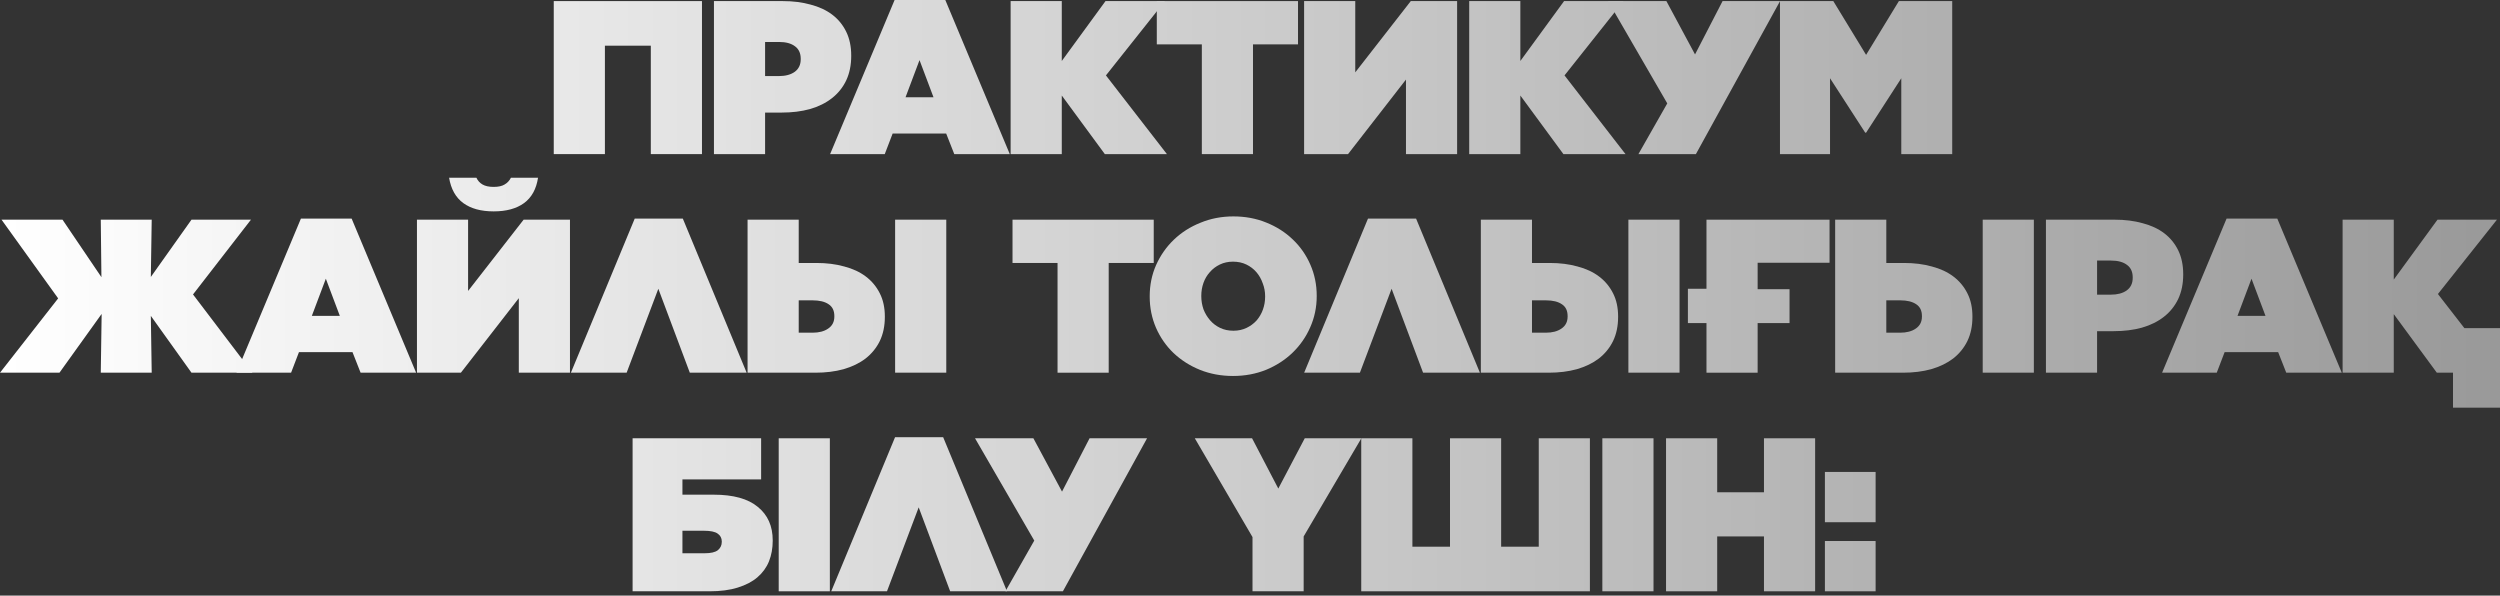
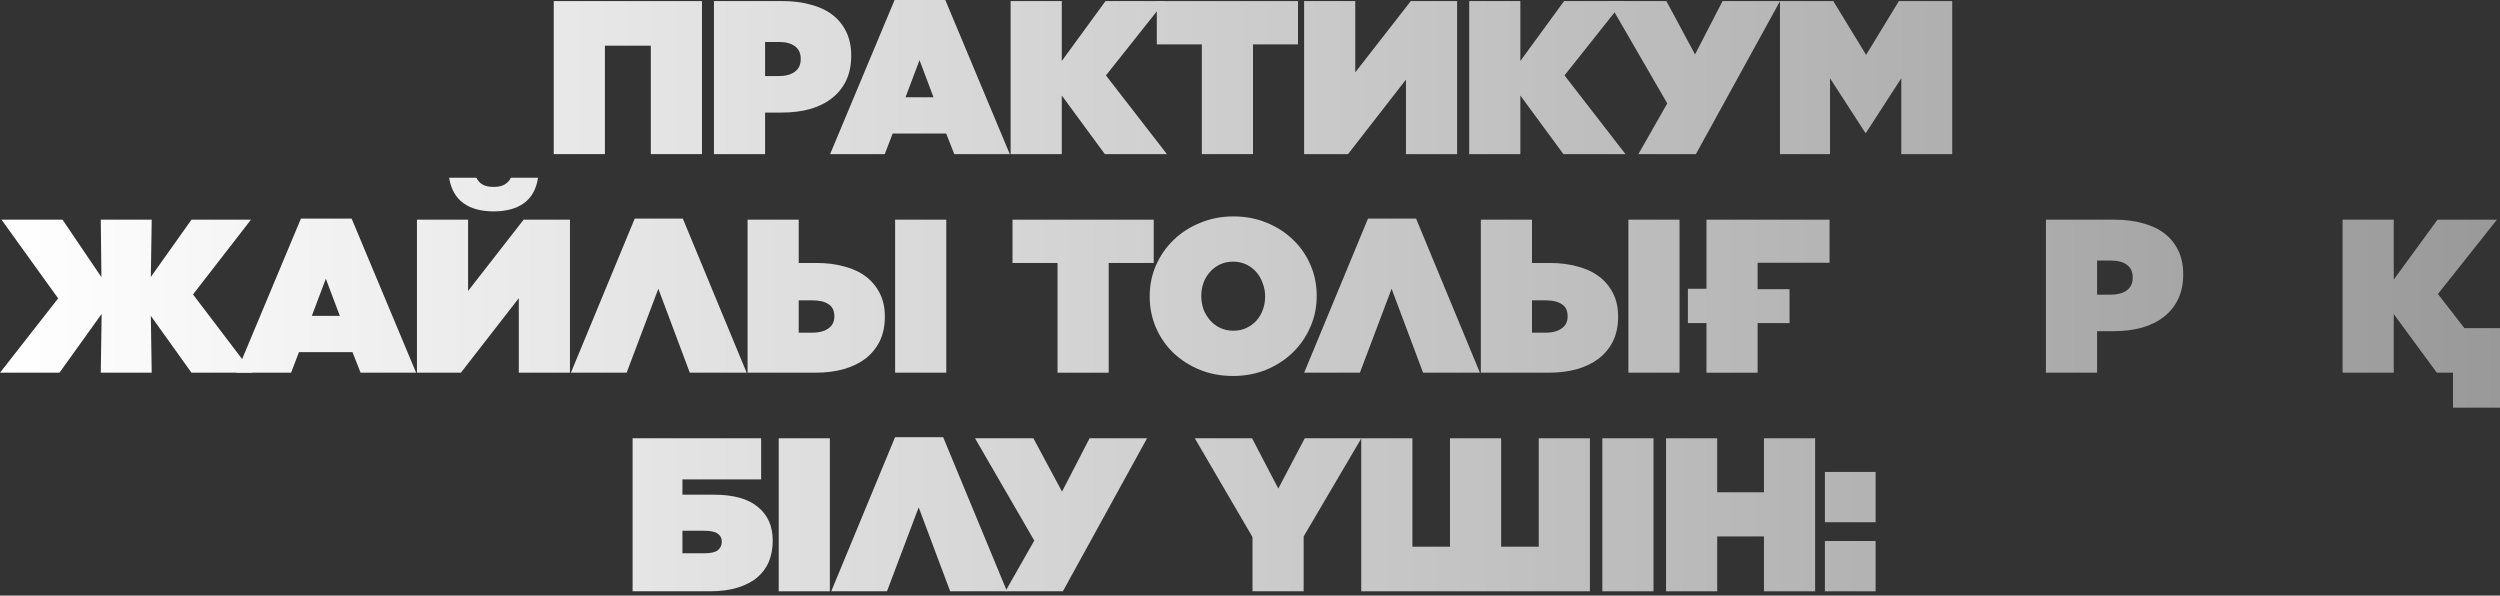
<svg xmlns="http://www.w3.org/2000/svg" width="340" height="81" viewBox="0 0 340 81" fill="none">
  <rect x="0" y="0" width="340" height="81" fill="#333333" stroke="none" />
  <path d="M75.311 0.149H95.467V20.959H88.511V6.213H82.268V20.959H75.311V0.149Z" fill="url(#paint0_linear_1237_916)" />
  <path d="M97.097 0.149H106.461C107.849 0.149 109.107 0.307 110.237 0.624C111.386 0.922 112.367 1.377 113.18 1.992C113.993 2.606 114.627 3.379 115.083 4.311C115.538 5.242 115.766 6.322 115.766 7.551V7.611C115.766 8.859 115.538 9.969 115.083 10.94C114.627 11.892 113.983 12.694 113.15 13.348C112.318 14.002 111.317 14.498 110.148 14.835C108.998 15.152 107.72 15.31 106.313 15.31H104.053V20.959H97.097V0.149ZM105.926 10.346C106.818 10.346 107.532 10.157 108.067 9.781C108.622 9.384 108.899 8.81 108.899 8.056V7.997C108.899 7.244 108.641 6.679 108.126 6.302C107.611 5.906 106.887 5.708 105.956 5.708H104.053V10.346H105.926Z" fill="url(#paint1_linear_1237_916)" />
  <path d="M121.665 0H128.562L137.332 20.959H129.781L128.681 18.164H121.398L120.327 20.959H112.895L121.665 0ZM126.957 13.229L125.054 8.175L123.152 13.229H126.957Z" fill="url(#paint2_linear_1237_916)" />
  <path d="M137.445 0.149H144.402V8.294L150.348 0.149H158.434L150.407 10.256L158.701 20.959H150.258L144.402 12.991V20.959H137.445V0.149Z" fill="url(#paint3_linear_1237_916)" />
  <path d="M163.449 6.035H157.325V0.149H176.53V6.035H170.406V20.959H163.449V6.035Z" fill="url(#paint4_linear_1237_916)" />
  <path d="M191.212 20.959V10.821L183.334 20.959H177.358V0.149H184.315V9.84L191.866 0.149H198.168V20.959H191.212Z" fill="url(#paint5_linear_1237_916)" />
  <path d="M199.812 0.149H206.768V8.294L212.714 0.149H220.8L212.773 10.256L221.068 20.959H212.625L206.768 12.991V20.959H199.812V0.149Z" fill="url(#paint6_linear_1237_916)" />
  <path d="M222.824 20.959L226.748 14.062L218.692 0.149H226.629L230.524 7.402L234.269 0.149H242.088L230.642 20.959H222.824Z" fill="url(#paint7_linear_1237_916)" />
  <path d="M242.076 0.149H249.33L253.789 7.462L258.248 0.149H265.502V20.959H258.576V10.643L253.789 18.045H253.67L248.884 10.643V20.959H242.076V0.149Z" fill="url(#paint8_linear_1237_916)" />
  <path d="M8.502 29.877L13.794 37.696L13.705 29.877H20.632L20.513 37.666L26.042 29.877H34.129L26.25 40.044L34.337 50.687H26.042L20.513 42.958L20.632 50.687H13.705L13.824 42.69L8.086 50.687H0L7.908 40.58L0.208 29.877H8.502Z" fill="url(#paint9_linear_1237_916)" />
  <path d="M40.925 29.729H47.822L56.592 50.687H49.041L47.941 47.893H40.657L39.587 50.687H32.155L40.925 29.729ZM46.216 42.958L44.314 37.904L42.411 42.958H46.216Z" fill="url(#paint10_linear_1237_916)" />
  <path d="M70.558 50.687V40.55L62.68 50.687H56.705V29.877H63.661V39.569L71.212 29.877H77.515V50.687H70.558ZM67.139 28.748C65.415 28.748 64.038 28.371 63.007 27.618C61.977 26.865 61.333 25.715 61.075 24.169H64.791C64.969 24.566 65.247 24.873 65.623 25.091C66 25.309 66.505 25.418 67.139 25.418C67.774 25.418 68.269 25.309 68.626 25.091C69.002 24.873 69.29 24.566 69.488 24.169H73.174C72.937 25.715 72.302 26.865 71.272 27.618C70.241 28.371 68.864 28.748 67.139 28.748Z" fill="url(#paint11_linear_1237_916)" />
  <path d="M101.544 50.687H93.814L89.533 39.272L85.223 50.687H77.642L86.323 29.729H92.863L101.544 50.687Z" fill="url(#paint12_linear_1237_916)" />
  <path d="M101.669 29.877H108.626V35.764H111.034C112.421 35.764 113.68 35.922 114.809 36.239C115.959 36.536 116.94 36.992 117.753 37.607C118.565 38.221 119.199 38.984 119.655 39.896C120.111 40.788 120.339 41.838 120.339 43.047V43.106C120.339 44.335 120.111 45.425 119.655 46.377C119.199 47.308 118.555 48.101 117.723 48.755C116.89 49.389 115.89 49.875 114.72 50.212C113.571 50.529 112.292 50.687 110.885 50.687H101.669V29.877ZM121.736 29.877H128.693V50.687H121.736V29.877ZM110.499 45.247C111.391 45.247 112.104 45.059 112.639 44.682C113.194 44.306 113.472 43.761 113.472 43.047V42.988C113.472 42.254 113.214 41.719 112.699 41.382C112.183 41.026 111.46 40.847 110.528 40.847H108.626V45.247H110.499Z" fill="url(#paint13_linear_1237_916)" />
  <path d="M143.826 35.764H137.702V29.877H156.907V35.764H150.783V50.687H143.826V35.764Z" fill="url(#paint14_linear_1237_916)" />
  <path d="M167.687 51.133C166.081 51.133 164.585 50.856 163.198 50.301C161.83 49.746 160.631 48.983 159.6 48.012C158.59 47.041 157.797 45.901 157.222 44.593C156.647 43.265 156.36 41.848 156.36 40.342V40.282C156.36 38.776 156.647 37.369 157.222 36.061C157.817 34.733 158.619 33.583 159.63 32.612C160.661 31.621 161.87 30.848 163.257 30.294C164.644 29.719 166.141 29.431 167.746 29.431C169.351 29.431 170.838 29.709 172.205 30.264C173.593 30.819 174.792 31.582 175.803 32.553C176.833 33.524 177.636 34.673 178.211 36.001C178.785 37.309 179.073 38.717 179.073 40.223V40.282C179.073 41.788 178.775 43.206 178.181 44.533C177.606 45.842 176.803 46.991 175.773 47.982C174.762 48.953 173.563 49.726 172.176 50.301C170.788 50.856 169.292 51.133 167.687 51.133ZM167.746 44.979C168.4 44.979 168.995 44.851 169.53 44.593C170.065 44.335 170.521 43.998 170.897 43.582C171.274 43.146 171.561 42.651 171.759 42.096C171.958 41.541 172.057 40.956 172.057 40.342V40.282C172.057 39.668 171.948 39.083 171.73 38.528C171.532 37.953 171.244 37.448 170.868 37.012C170.491 36.576 170.035 36.229 169.5 35.972C168.965 35.714 168.36 35.585 167.687 35.585C167.033 35.585 166.438 35.714 165.903 35.972C165.368 36.229 164.912 36.576 164.535 37.012C164.159 37.428 163.871 37.914 163.673 38.469C163.475 39.024 163.376 39.608 163.376 40.223V40.282C163.376 40.897 163.475 41.491 163.673 42.066C163.891 42.621 164.189 43.116 164.565 43.552C164.942 43.989 165.398 44.335 165.933 44.593C166.468 44.851 167.072 44.979 167.746 44.979Z" fill="url(#paint15_linear_1237_916)" />
  <path d="M201.268 50.687H193.539L189.258 39.272L184.947 50.687H177.366L186.047 29.729H192.587L201.268 50.687Z" fill="url(#paint16_linear_1237_916)" />
  <path d="M201.394 29.877H208.35V35.764H210.758C212.146 35.764 213.404 35.922 214.534 36.239C215.683 36.536 216.664 36.992 217.477 37.607C218.29 38.221 218.924 38.984 219.38 39.896C219.835 40.788 220.063 41.838 220.063 43.047V43.106C220.063 44.335 219.835 45.425 219.38 46.377C218.924 47.308 218.28 48.101 217.447 48.755C216.615 49.389 215.614 49.875 214.445 50.212C213.295 50.529 212.017 50.687 210.61 50.687H201.394V29.877ZM221.461 29.877H228.417V50.687H221.461V29.877ZM210.223 45.247C211.115 45.247 211.829 45.059 212.364 44.682C212.919 44.306 213.196 43.761 213.196 43.047V42.988C213.196 42.254 212.938 41.719 212.423 41.382C211.908 41.026 211.184 40.847 210.253 40.847H208.35V45.247H210.223Z" fill="url(#paint17_linear_1237_916)" />
  <path d="M232.081 43.939H229.554V39.272H232.081V29.877H248.819V35.734H239.038V39.331H243.378V43.939H239.038V50.687H232.081V43.939Z" fill="url(#paint18_linear_1237_916)" />
-   <path d="M249.581 29.877H256.537V35.764H258.945C260.333 35.764 261.591 35.922 262.721 36.239C263.87 36.536 264.851 36.992 265.664 37.607C266.477 38.221 267.111 38.984 267.567 39.896C268.023 40.788 268.25 41.838 268.25 43.047V43.106C268.25 44.335 268.023 45.425 267.567 46.377C267.111 47.308 266.467 48.101 265.634 48.755C264.802 49.389 263.801 49.875 262.632 50.212C261.482 50.529 260.204 50.687 258.797 50.687H249.581V29.877ZM269.648 29.877H276.604V50.687H269.648V29.877ZM258.41 45.247C259.302 45.247 260.016 45.059 260.551 44.682C261.106 44.306 261.383 43.761 261.383 43.047V42.988C261.383 42.254 261.125 41.719 260.61 41.382C260.095 41.026 259.371 40.847 258.44 40.847H256.537V45.247H258.41Z" fill="url(#paint19_linear_1237_916)" />
  <path d="M278.247 29.877H287.611C288.999 29.877 290.257 30.036 291.387 30.353C292.536 30.65 293.518 31.106 294.33 31.72C295.143 32.335 295.777 33.108 296.233 34.039C296.689 34.971 296.916 36.051 296.916 37.28V37.339C296.916 38.588 296.689 39.698 296.233 40.669C295.777 41.62 295.133 42.423 294.3 43.077C293.468 43.731 292.467 44.226 291.298 44.563C290.148 44.88 288.87 45.039 287.463 45.039H285.203V50.687H278.247V29.877ZM287.076 40.074C287.968 40.074 288.682 39.886 289.217 39.509C289.772 39.113 290.049 38.538 290.049 37.785V37.726C290.049 36.972 289.792 36.408 289.276 36.031C288.761 35.635 288.038 35.437 287.106 35.437H285.203V40.074H287.076Z" fill="url(#paint20_linear_1237_916)" />
-   <path d="M302.815 29.729H309.712L318.482 50.687H310.931L309.831 47.893H302.548L301.478 50.687H294.045L302.815 29.729ZM308.107 42.958L306.204 37.904L304.302 42.958H308.107Z" fill="url(#paint21_linear_1237_916)" />
  <path d="M318.595 29.877H325.552V38.023L331.498 29.877H339.584L331.557 39.985L335.154 44.623H340V55.444H333.608V50.687H331.408L325.552 42.72V50.687H318.595V29.877Z" fill="url(#paint22_linear_1237_916)" />
  <path d="M86.033 59.606H103.513V65.195H92.811V67.276H97.062C99.738 67.276 101.739 67.831 103.067 68.941C104.415 70.031 105.089 71.547 105.089 73.489V73.549C105.089 74.559 104.92 75.491 104.583 76.343C104.247 77.175 103.721 77.899 103.008 78.513C102.314 79.108 101.422 79.574 100.332 79.91C99.262 80.248 97.984 80.416 96.497 80.416H86.033V59.606ZM95.843 75.243C96.676 75.243 97.27 75.104 97.627 74.827C97.984 74.53 98.162 74.153 98.162 73.697V73.638C98.162 73.182 97.974 72.825 97.597 72.568C97.24 72.31 96.616 72.181 95.724 72.181H92.811V75.243H95.843Z" fill="url(#paint23_linear_1237_916)" />
  <path d="M105.904 59.606H112.86V80.416H105.904V59.606Z" fill="url(#paint24_linear_1237_916)" />
  <path d="M136.951 80.416H129.222L124.941 69L120.63 80.416H113.049L121.73 59.457H128.27L136.951 80.416Z" fill="url(#paint25_linear_1237_916)" />
  <path d="M136.736 80.416L140.66 73.519L132.603 59.606H140.541L144.435 66.86L148.181 59.606H156L144.554 80.416H136.736Z" fill="url(#paint26_linear_1237_916)" />
  <path d="M170.341 73.043L162.493 59.606H170.282L173.849 66.444L177.446 59.606H185.146L177.298 72.954V80.416H170.341V73.043Z" fill="url(#paint27_linear_1237_916)" />
  <path d="M185.13 59.606H192.087V74.351H197.2V59.606H204.156V74.351H209.27V59.606H216.226V80.416H185.13V59.606Z" fill="url(#paint28_linear_1237_916)" />
  <path d="M217.92 59.606H224.877V80.416H217.92V59.606Z" fill="url(#paint29_linear_1237_916)" />
  <path d="M226.582 59.606H233.538V66.949H239.9V59.606H246.857V80.416H239.9V72.954H233.538V80.416H226.582V59.606Z" fill="url(#paint30_linear_1237_916)" />
  <path d="M248.186 64.184H255.083V71.022H248.186V64.184ZM248.186 73.578H255.083V80.416H248.186V73.578Z" fill="url(#paint31_linear_1237_916)" />
  <defs>
    <linearGradient id="paint0_linear_1237_916" x1="0.457" y1="40.283" x2="340.354" y2="40.283" gradientUnits="userSpaceOnUse">
      <stop stop-color="white" />
      <stop offset="1" stop-color="#999999" />
    </linearGradient>
    <linearGradient id="paint1_linear_1237_916" x1="0.457" y1="40.283" x2="340.354" y2="40.283" gradientUnits="userSpaceOnUse">
      <stop stop-color="white" />
      <stop offset="1" stop-color="#999999" />
    </linearGradient>
    <linearGradient id="paint2_linear_1237_916" x1="0.457" y1="40.283" x2="340.354" y2="40.283" gradientUnits="userSpaceOnUse">
      <stop stop-color="white" />
      <stop offset="1" stop-color="#999999" />
    </linearGradient>
    <linearGradient id="paint3_linear_1237_916" x1="0.457" y1="40.283" x2="340.354" y2="40.283" gradientUnits="userSpaceOnUse">
      <stop stop-color="white" />
      <stop offset="1" stop-color="#999999" />
    </linearGradient>
    <linearGradient id="paint4_linear_1237_916" x1="0.457" y1="40.283" x2="340.354" y2="40.283" gradientUnits="userSpaceOnUse">
      <stop stop-color="white" />
      <stop offset="1" stop-color="#999999" />
    </linearGradient>
    <linearGradient id="paint5_linear_1237_916" x1="0.457" y1="40.283" x2="340.354" y2="40.283" gradientUnits="userSpaceOnUse">
      <stop stop-color="white" />
      <stop offset="1" stop-color="#999999" />
    </linearGradient>
    <linearGradient id="paint6_linear_1237_916" x1="0.457" y1="40.283" x2="340.354" y2="40.283" gradientUnits="userSpaceOnUse">
      <stop stop-color="white" />
      <stop offset="1" stop-color="#999999" />
    </linearGradient>
    <linearGradient id="paint7_linear_1237_916" x1="0.457" y1="40.283" x2="340.354" y2="40.283" gradientUnits="userSpaceOnUse">
      <stop stop-color="white" />
      <stop offset="1" stop-color="#999999" />
    </linearGradient>
    <linearGradient id="paint8_linear_1237_916" x1="0.457" y1="40.283" x2="340.354" y2="40.283" gradientUnits="userSpaceOnUse">
      <stop stop-color="white" />
      <stop offset="1" stop-color="#999999" />
    </linearGradient>
    <linearGradient id="paint9_linear_1237_916" x1="0.457" y1="40.283" x2="340.354" y2="40.283" gradientUnits="userSpaceOnUse">
      <stop stop-color="white" />
      <stop offset="1" stop-color="#999999" />
    </linearGradient>
    <linearGradient id="paint10_linear_1237_916" x1="0.457" y1="40.283" x2="340.354" y2="40.283" gradientUnits="userSpaceOnUse">
      <stop stop-color="white" />
      <stop offset="1" stop-color="#999999" />
    </linearGradient>
    <linearGradient id="paint11_linear_1237_916" x1="0.457" y1="40.283" x2="340.354" y2="40.283" gradientUnits="userSpaceOnUse">
      <stop stop-color="white" />
      <stop offset="1" stop-color="#999999" />
    </linearGradient>
    <linearGradient id="paint12_linear_1237_916" x1="0.457" y1="40.283" x2="340.354" y2="40.283" gradientUnits="userSpaceOnUse">
      <stop stop-color="white" />
      <stop offset="1" stop-color="#999999" />
    </linearGradient>
    <linearGradient id="paint13_linear_1237_916" x1="0.457" y1="40.283" x2="340.354" y2="40.283" gradientUnits="userSpaceOnUse">
      <stop stop-color="white" />
      <stop offset="1" stop-color="#999999" />
    </linearGradient>
    <linearGradient id="paint14_linear_1237_916" x1="0.457" y1="40.283" x2="340.354" y2="40.283" gradientUnits="userSpaceOnUse">
      <stop stop-color="white" />
      <stop offset="1" stop-color="#999999" />
    </linearGradient>
    <linearGradient id="paint15_linear_1237_916" x1="0.457" y1="40.283" x2="340.354" y2="40.283" gradientUnits="userSpaceOnUse">
      <stop stop-color="white" />
      <stop offset="1" stop-color="#999999" />
    </linearGradient>
    <linearGradient id="paint16_linear_1237_916" x1="0.457" y1="40.283" x2="340.354" y2="40.283" gradientUnits="userSpaceOnUse">
      <stop stop-color="white" />
      <stop offset="1" stop-color="#999999" />
    </linearGradient>
    <linearGradient id="paint17_linear_1237_916" x1="0.457" y1="40.283" x2="340.354" y2="40.283" gradientUnits="userSpaceOnUse">
      <stop stop-color="white" />
      <stop offset="1" stop-color="#999999" />
    </linearGradient>
    <linearGradient id="paint18_linear_1237_916" x1="0.457" y1="40.283" x2="340.354" y2="40.283" gradientUnits="userSpaceOnUse">
      <stop stop-color="white" />
      <stop offset="1" stop-color="#999999" />
    </linearGradient>
    <linearGradient id="paint19_linear_1237_916" x1="0.457" y1="40.283" x2="340.354" y2="40.283" gradientUnits="userSpaceOnUse">
      <stop stop-color="white" />
      <stop offset="1" stop-color="#999999" />
    </linearGradient>
    <linearGradient id="paint20_linear_1237_916" x1="0.457" y1="40.283" x2="340.354" y2="40.283" gradientUnits="userSpaceOnUse">
      <stop stop-color="white" />
      <stop offset="1" stop-color="#999999" />
    </linearGradient>
    <linearGradient id="paint21_linear_1237_916" x1="0.457" y1="40.283" x2="340.354" y2="40.283" gradientUnits="userSpaceOnUse">
      <stop stop-color="white" />
      <stop offset="1" stop-color="#999999" />
    </linearGradient>
    <linearGradient id="paint22_linear_1237_916" x1="0.457" y1="40.283" x2="340.354" y2="40.283" gradientUnits="userSpaceOnUse">
      <stop stop-color="white" />
      <stop offset="1" stop-color="#999999" />
    </linearGradient>
    <linearGradient id="paint23_linear_1237_916" x1="0.457" y1="40.283" x2="340.354" y2="40.283" gradientUnits="userSpaceOnUse">
      <stop stop-color="white" />
      <stop offset="1" stop-color="#999999" />
    </linearGradient>
    <linearGradient id="paint24_linear_1237_916" x1="0.457" y1="40.283" x2="340.354" y2="40.283" gradientUnits="userSpaceOnUse">
      <stop stop-color="white" />
      <stop offset="1" stop-color="#999999" />
    </linearGradient>
    <linearGradient id="paint25_linear_1237_916" x1="0.457" y1="40.283" x2="340.354" y2="40.283" gradientUnits="userSpaceOnUse">
      <stop stop-color="white" />
      <stop offset="1" stop-color="#999999" />
    </linearGradient>
    <linearGradient id="paint26_linear_1237_916" x1="0.457" y1="40.283" x2="340.354" y2="40.283" gradientUnits="userSpaceOnUse">
      <stop stop-color="white" />
      <stop offset="1" stop-color="#999999" />
    </linearGradient>
    <linearGradient id="paint27_linear_1237_916" x1="0.457" y1="40.283" x2="340.354" y2="40.283" gradientUnits="userSpaceOnUse">
      <stop stop-color="white" />
      <stop offset="1" stop-color="#999999" />
    </linearGradient>
    <linearGradient id="paint28_linear_1237_916" x1="0.457" y1="40.283" x2="340.354" y2="40.283" gradientUnits="userSpaceOnUse">
      <stop stop-color="white" />
      <stop offset="1" stop-color="#999999" />
    </linearGradient>
    <linearGradient id="paint29_linear_1237_916" x1="0.457" y1="40.283" x2="340.354" y2="40.283" gradientUnits="userSpaceOnUse">
      <stop stop-color="white" />
      <stop offset="1" stop-color="#999999" />
    </linearGradient>
    <linearGradient id="paint30_linear_1237_916" x1="0.457" y1="40.283" x2="340.354" y2="40.283" gradientUnits="userSpaceOnUse">
      <stop stop-color="white" />
      <stop offset="1" stop-color="#999999" />
    </linearGradient>
    <linearGradient id="paint31_linear_1237_916" x1="0.457" y1="40.283" x2="340.354" y2="40.283" gradientUnits="userSpaceOnUse">
      <stop stop-color="white" />
      <stop offset="1" stop-color="#999999" />
    </linearGradient>
  </defs>
</svg>